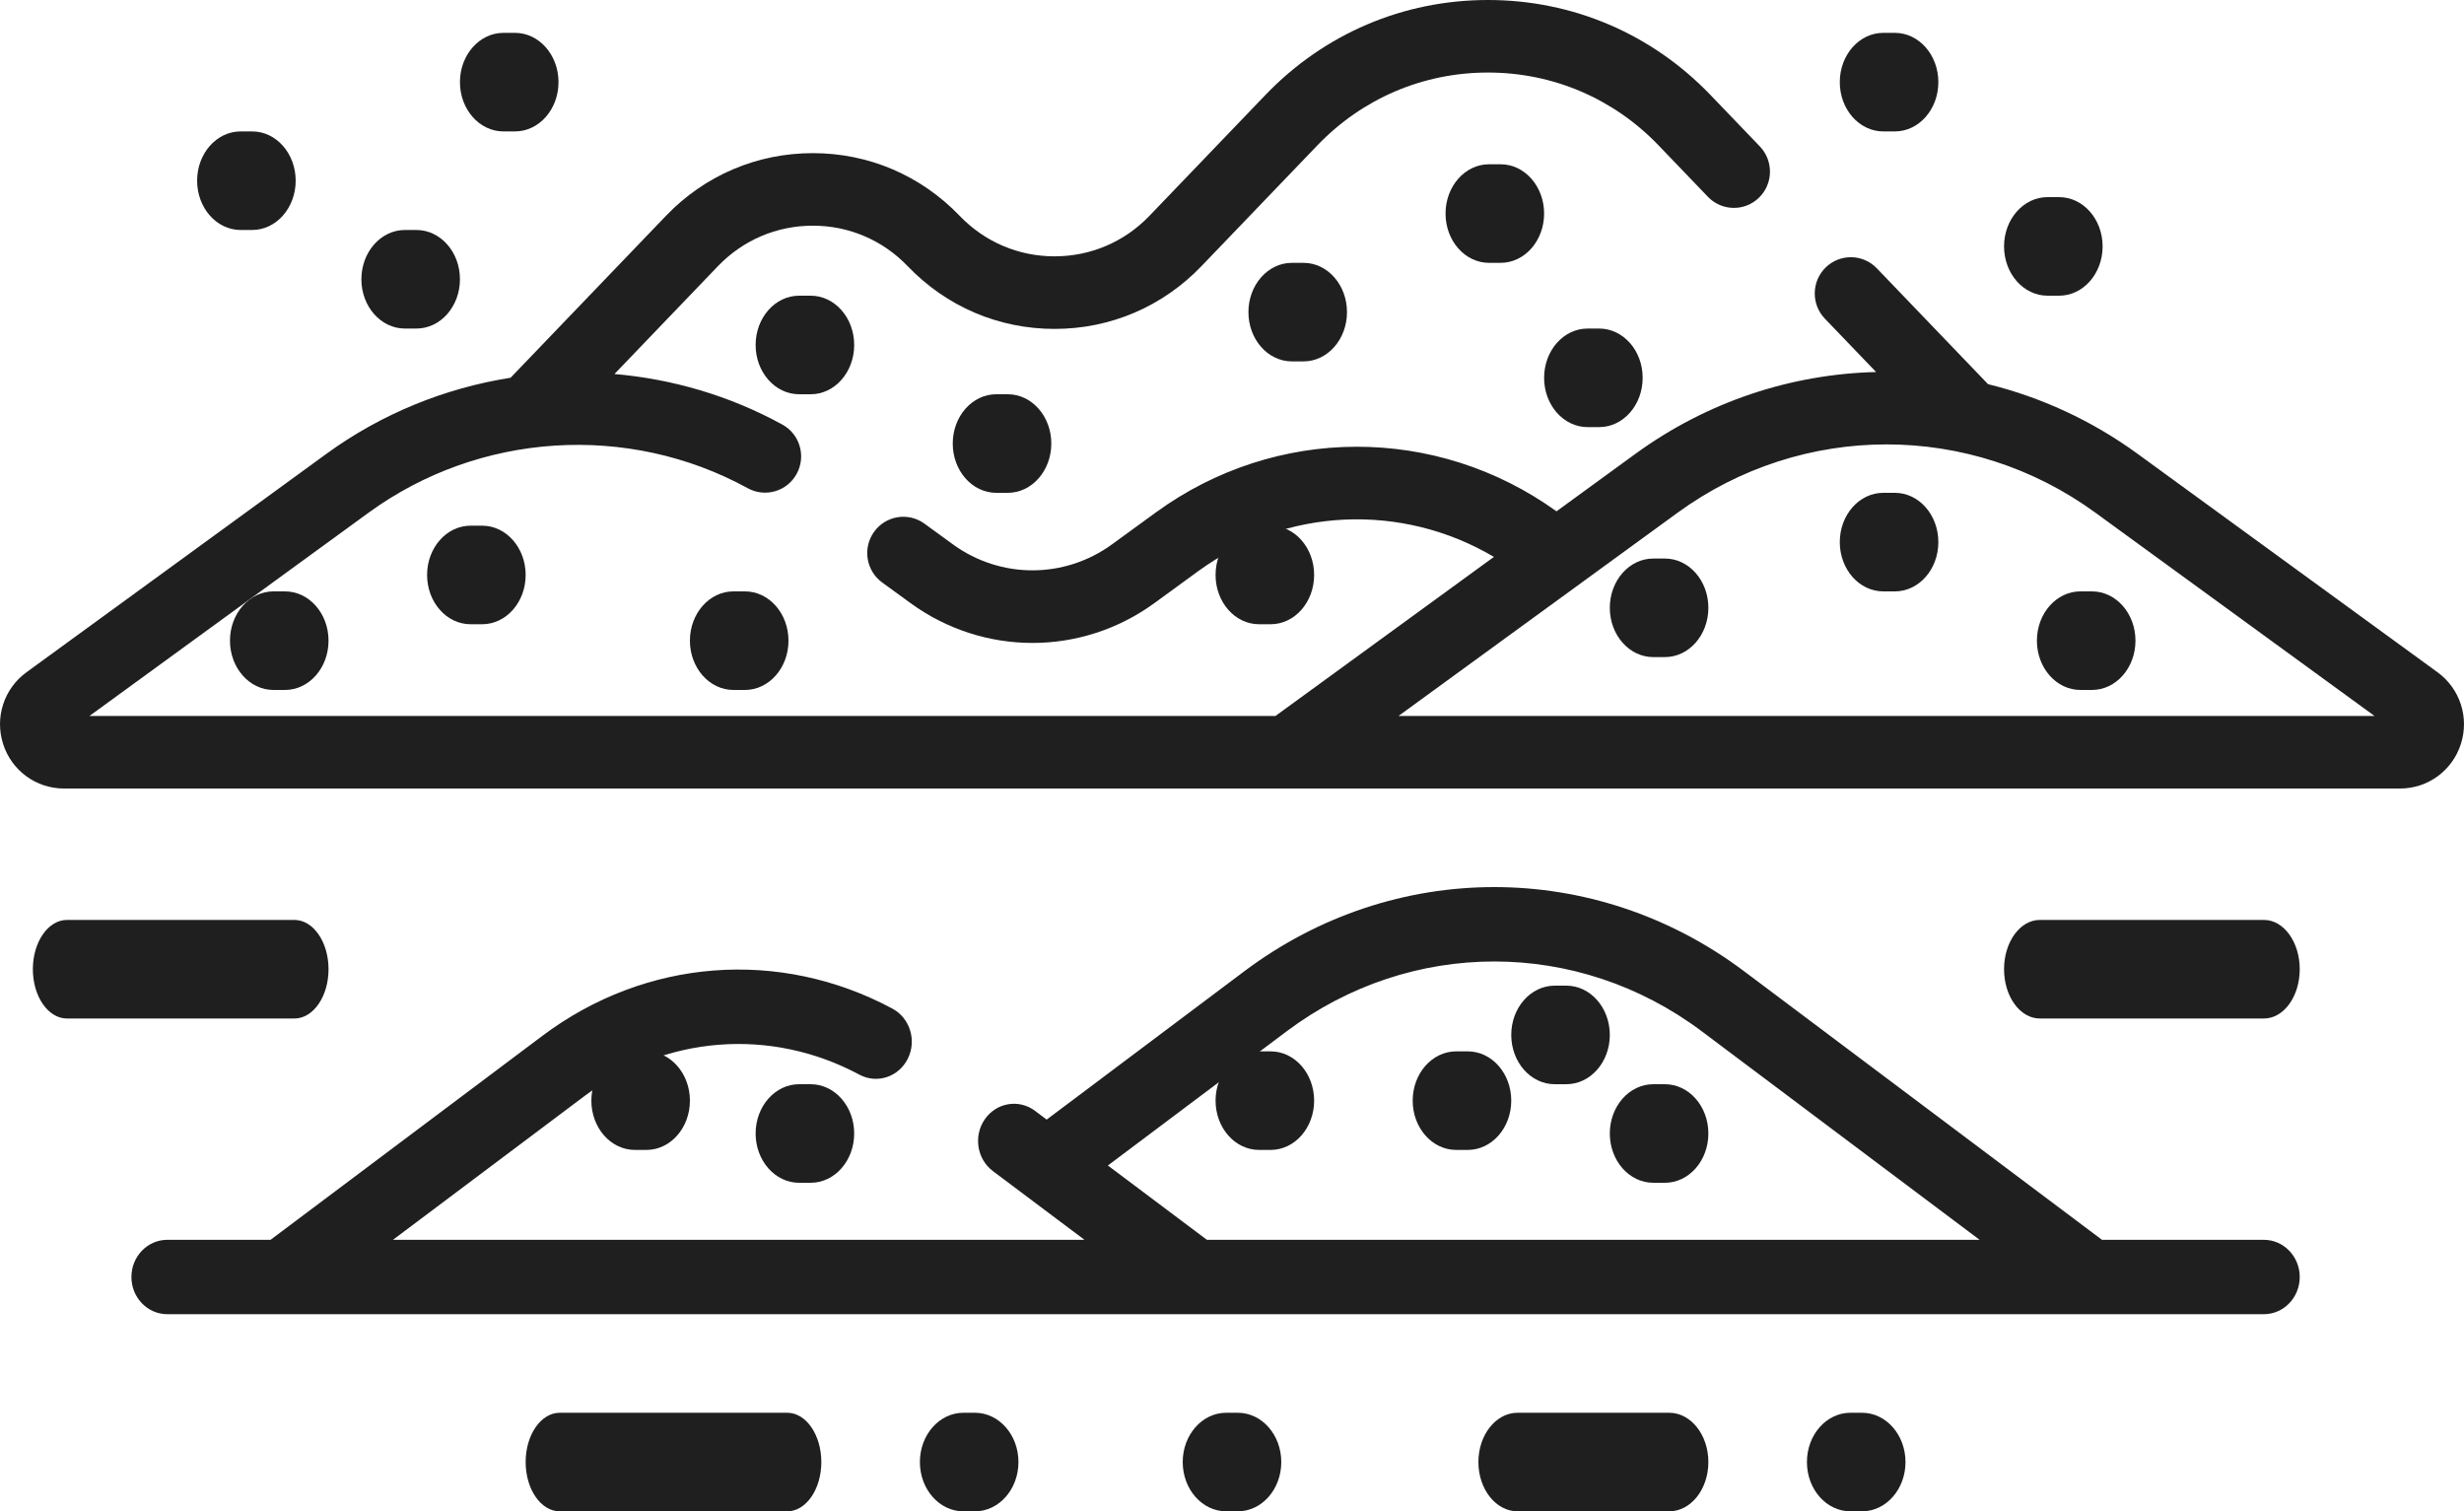
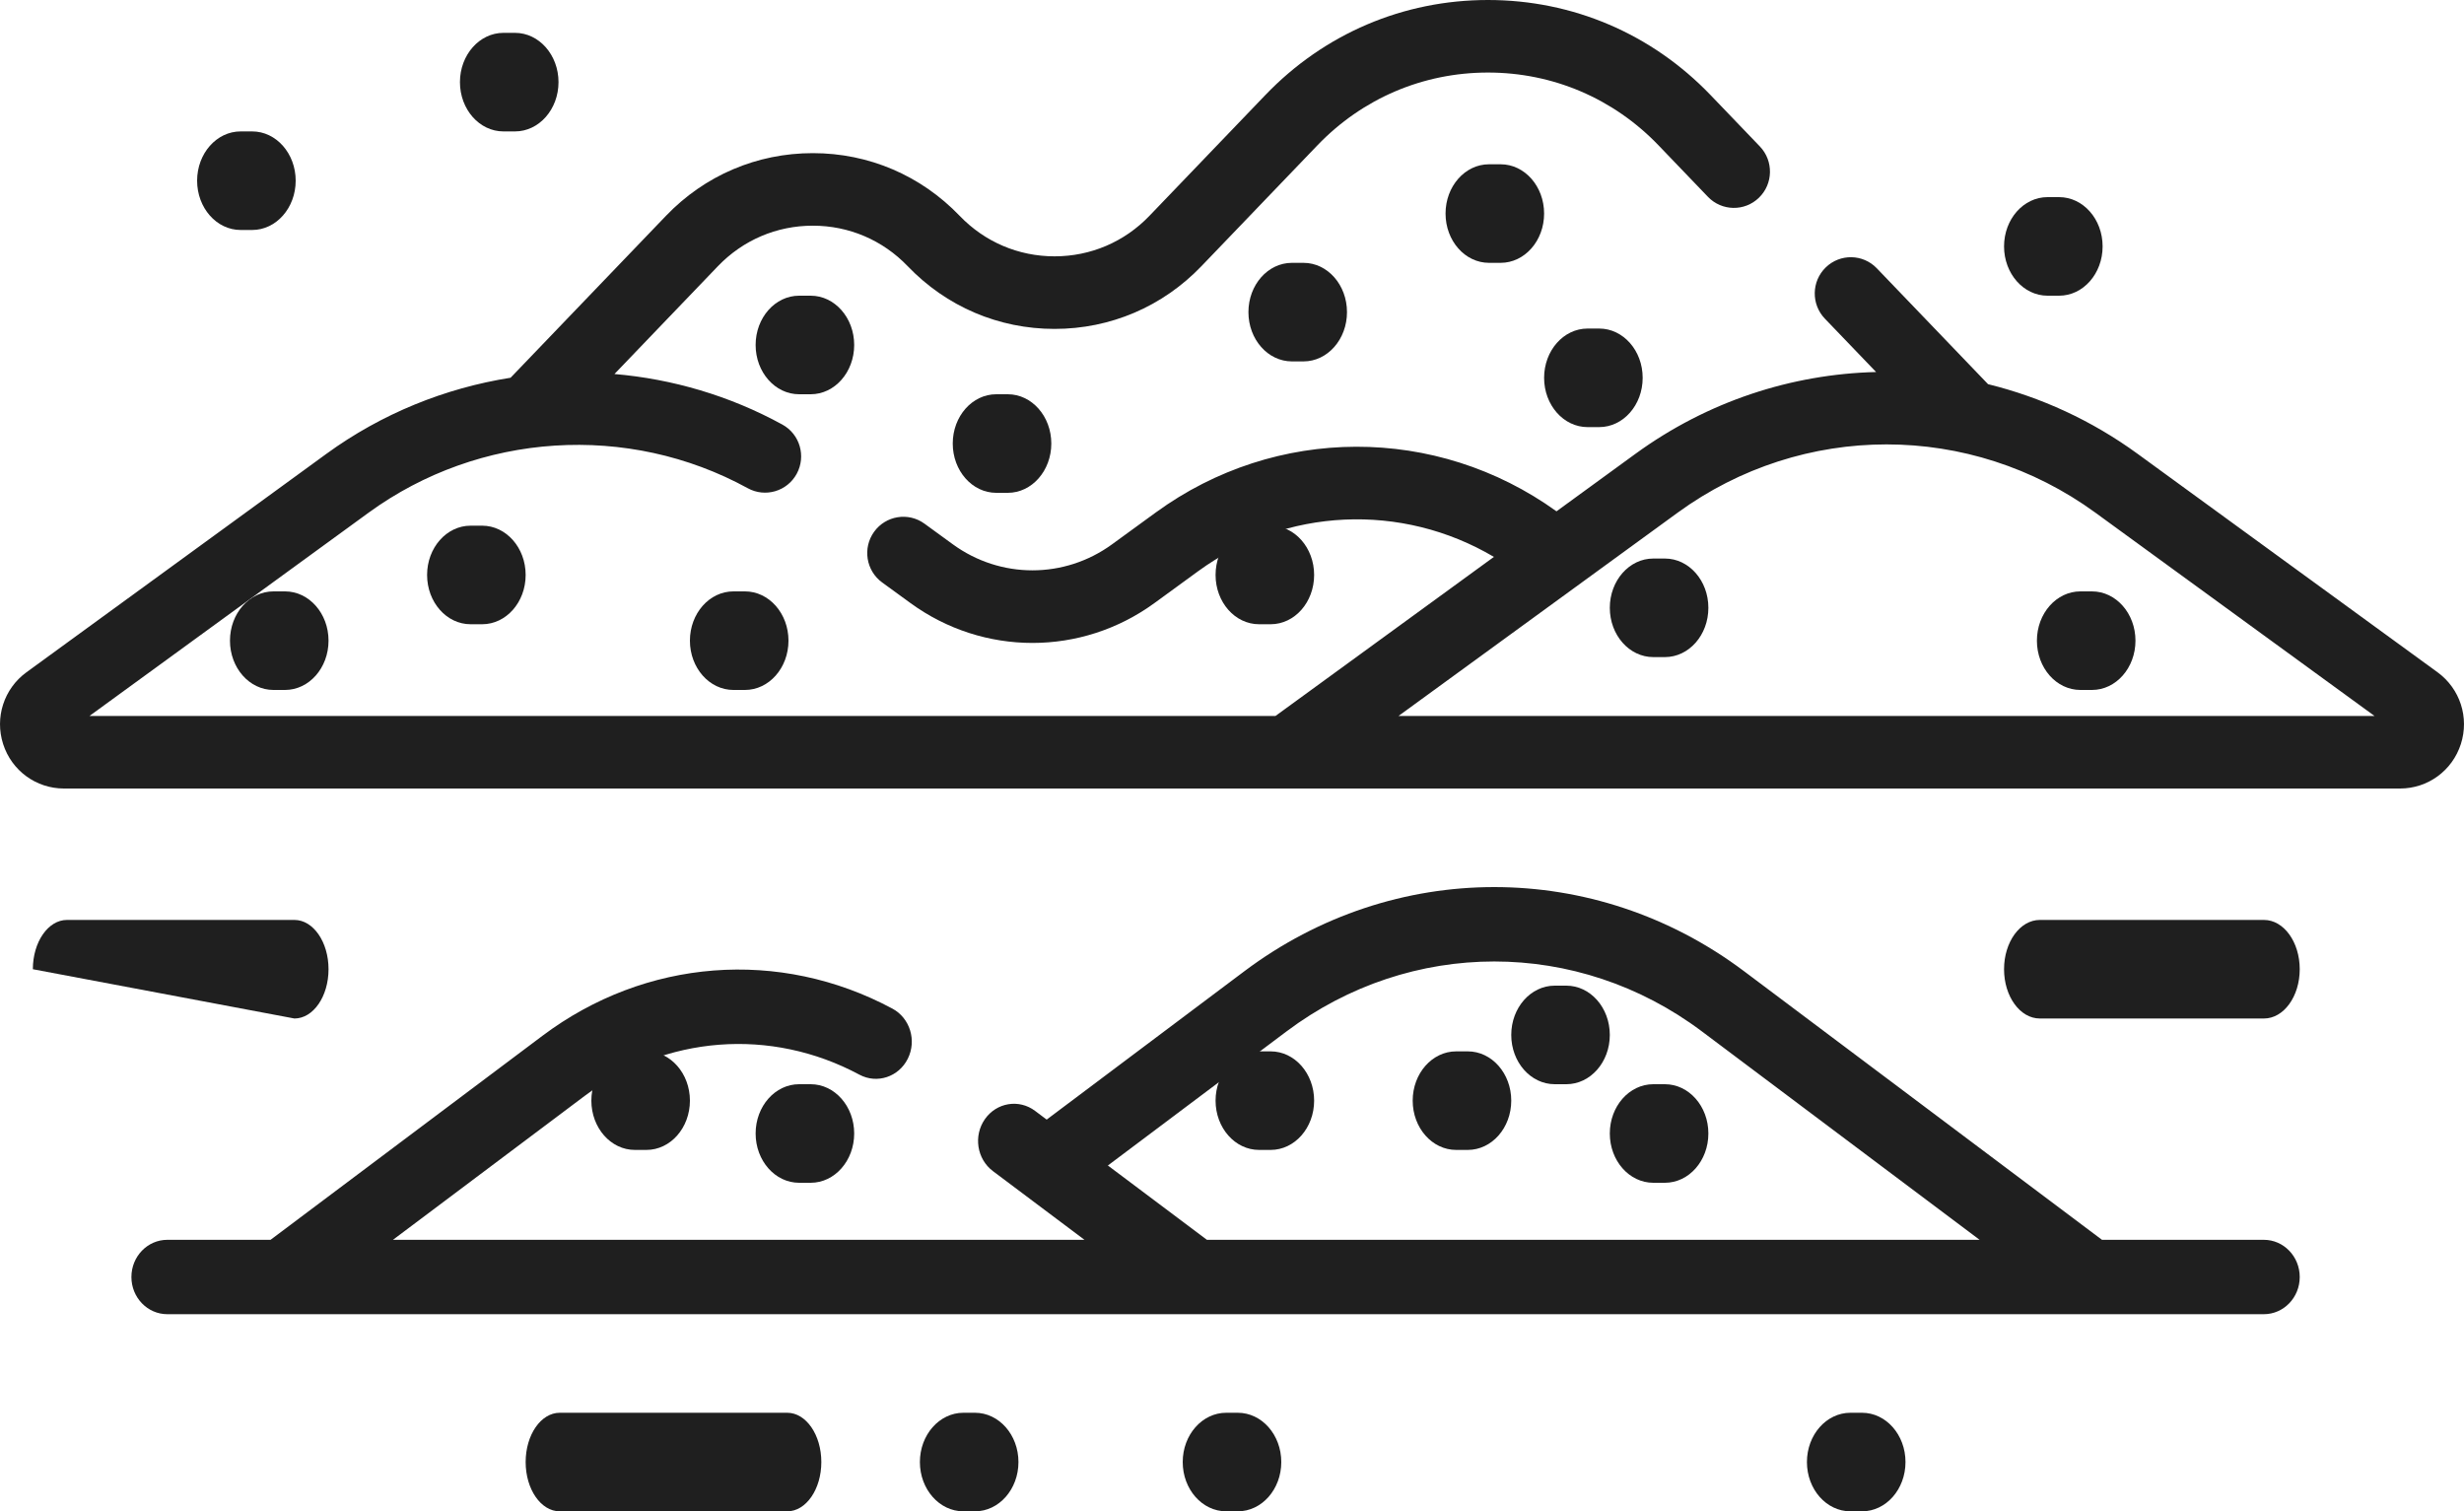
<svg xmlns="http://www.w3.org/2000/svg" width="75px" height="46px" viewBox="0 0 75 46" version="1.1">
  <title>Agregate Icon</title>
  <g id="Page-1" stroke="none" stroke-width="1" fill="none" fill-rule="evenodd">
    <g id="Crete-Our-Solutions" transform="translate(-619, -9250)" fill="#1F1F1F" fill-rule="nonzero">
      <g id="Industrial-Section-Copy-2" transform="translate(0, 7333)">
        <g id="Apartments-Copy-2" transform="translate(544.5, 1867)">
          <g id="Agregate-Icon" transform="translate(74.5, 50)">
            <path d="M19.324,32 C18.593,32 18,32.671 18,33.5 C18,34.329 18.593,35 19.324,35 L19.676,35 C20.407,35 21,34.329 21,33.5 C21,32.671 20.407,32 19.676,32 L19.324,32 Z" id="Path" />
            <path d="M24.324,33 C23.593,33 23,33.671 23,34.5 C23,35.329 23.593,36 24.324,36 L24.676,36 C25.407,36 26,35.329 26,34.5 C26,33.671 25.407,33 24.676,33 L24.324,33 Z" id="Path" />
            <path d="M47.676,30 L47.324,30 C46.592,30 46,30.671 46,31.5 C46,32.329 46.592,33 47.324,33 L47.676,33 C48.408,33 49,32.329 49,31.5 C49,30.671 48.408,30 47.676,30 Z" id="Path" />
            <path d="M48.676,10 L48.324,10 C47.592,10 47,10.671 47,11.5 C47,12.329 47.592,13 48.324,13 L48.676,13 C49.408,13 50,12.329 50,11.5 C50,10.671 49.408,10 48.676,10 Z" id="Path" />
            <path d="M14.324,16 C13.593,16 13,16.671 13,17.5 C13,18.329 13.593,19 14.324,19 L14.676,19 C15.407,19 16,18.329 16,17.5 C16,16.671 15.407,16 14.676,16 L14.324,16 Z" id="Path" />
            <path d="M22.676,18 L22.324,18 C21.593,18 21,18.671 21,19.5 C21,20.329 21.593,21 22.324,21 L22.676,21 C23.407,21 24,20.329 24,19.5 C24,18.671 23.407,18 22.676,18 Z" id="Path" />
            <path d="M38.676,19 C39.408,19 40,18.329 40,17.5 C40,16.671 39.408,16 38.676,16 L38.324,16 C37.592,16 37,16.671 37,17.5 C37,18.329 37.592,19 38.324,19 L38.676,19 Z" id="Path" />
            <path d="M8.324,18 C7.593,18 7,18.671 7,19.5 C7,20.329 7.593,21 8.324,21 L8.676,21 C9.407,21 10,20.329 10,19.5 C10,18.671 9.407,18 8.676,18 L8.324,18 Z" id="Path" />
            <path d="M45.324,5 C44.592,5 44,5.671 44,6.5 C44,7.329 44.592,8 45.324,8 L45.676,8 C46.408,8 47,7.329 47,6.5 C47,5.671 46.408,5 45.676,5 L45.324,5 Z" id="Path" />
            <path d="M30.324,12 C29.593,12 29,12.671 29,13.5 C29,14.329 29.593,15 30.324,15 L30.676,15 C31.407,15 32,14.329 32,13.5 C32,12.671 31.407,12 30.676,12 L30.324,12 Z" id="Path" />
            <path d="M39.324,8 C38.592,8 38,8.671 38,9.5 C38,10.329 38.592,11 39.324,11 L39.676,11 C40.408,11 41,10.329 41,9.5 C41,8.671 40.408,8 39.676,8 L39.324,8 Z" id="Path" />
            <path d="M24.676,12 C25.407,12 26,11.329 26,10.5 C26,9.671 25.407,9 24.676,9 L24.324,9 C23.593,9 23,9.671 23,10.5 C23,11.329 23.593,12 24.324,12 L24.676,12 Z" id="Path" />
            <path d="M74.195,20.462 L65.066,13.814 C63.666,12.794 62.118,12.088 60.513,11.693 L57.127,8.166 C56.706,7.727 56.01,7.715 55.574,8.138 C55.137,8.561 55.125,9.26 55.546,9.699 L57.105,11.323 C54.532,11.386 51.974,12.215 49.779,13.814 L47.377,15.563 C43.721,12.931 38.828,12.942 35.183,15.596 L33.848,16.568 C32.399,17.623 30.453,17.623 29.004,16.568 L28.14,15.939 C27.649,15.581 26.962,15.692 26.606,16.186 C26.25,16.68 26.36,17.37 26.851,17.728 L27.715,18.357 C29.935,19.973 32.917,19.973 35.137,18.357 L36.472,17.384 C39.146,15.437 42.671,15.293 45.472,16.95 L38.823,21.792 L2.723,21.792 L11.223,15.602 C14.587,13.153 19.116,12.861 22.761,14.86 C23.293,15.152 23.961,14.955 24.251,14.42 C24.542,13.884 24.346,13.214 23.813,12.922 C22.211,12.044 20.468,11.535 18.703,11.384 L21.852,8.102 C22.616,7.307 23.641,6.869 24.741,6.869 C25.84,6.869 26.866,7.307 27.629,8.102 C28.81,9.333 30.397,10.011 32.099,10.011 C33.8,10.011 35.387,9.333 36.569,8.102 L40.098,4.425 C41.47,2.996 43.314,2.208 45.291,2.208 C47.267,2.208 49.112,2.996 50.484,4.425 L51.986,5.99 C52.407,6.429 53.103,6.442 53.539,6.018 C53.976,5.595 53.988,4.896 53.567,4.457 L52.065,2.892 C50.275,1.027 47.869,0 45.291,0 C42.712,0 40.306,1.027 38.516,2.892 L34.987,6.569 C34.224,7.364 33.198,7.802 32.099,7.802 C30.999,7.802 29.974,7.364 29.21,6.569 C28.029,5.339 26.442,4.661 24.741,4.661 C23.039,4.661 21.452,5.339 20.271,6.569 L15.541,11.497 C13.548,11.812 11.619,12.587 9.934,13.814 L0.805,20.462 C0.12,20.961 -0.165,21.839 0.096,22.648 C0.356,23.457 1.1,24 1.946,24 L73.054,24 C73.9,24 74.643,23.457 74.904,22.648 C75.165,21.839 74.88,20.961 74.195,20.462 L74.195,20.462 Z M42.568,21.792 L51.068,15.602 C54.869,12.834 59.976,12.834 63.777,15.602 L72.277,21.792 L42.568,21.792 Z" id="Shape" />
-             <path d="M57.676,15 L57.324,15 C56.592,15 56,15.671 56,16.5 C56,17.329 56.592,18 57.324,18 L57.676,18 C58.408,18 59,17.329 59,16.5 C59,15.671 58.408,15 57.676,15 Z" id="Path" />
            <path d="M62,19.5 C62,20.329 62.592,21 63.324,21 L63.676,21 C64.408,21 65,20.329 65,19.5 C65,18.671 64.408,18 63.676,18 L63.324,18 C62.593,18 62,18.671 62,19.5 Z" id="Path" />
            <path d="M50.676,17 L50.324,17 C49.592,17 49,17.671 49,18.5 C49,19.329 49.592,20 50.324,20 L50.676,20 C51.408,20 52,19.329 52,18.5 C52,17.671 51.408,17 50.676,17 Z" id="Path" />
            <path d="M44.676,32 L44.324,32 C43.592,32 43,32.671 43,33.5 C43,34.329 43.592,35 44.324,35 L44.676,35 C45.408,35 46,34.329 46,33.5 C46,32.671 45.408,32 44.676,32 Z" id="Path" />
            <path d="M50.324,33 C49.592,33 49,33.671 49,34.5 C49,35.329 49.592,36 50.324,36 L50.676,36 C51.408,36 52,35.329 52,34.5 C52,33.671 51.408,33 50.676,33 L50.324,33 Z" id="Path" />
            <path d="M38.676,32 L38.324,32 C37.592,32 37,32.671 37,33.5 C37,34.329 37.592,35 38.324,35 L38.676,35 C39.408,35 40,34.329 40,33.5 C40,32.671 39.408,32 38.676,32 Z" id="Path" />
            <path d="M68.907,37.736 L63.981,37.736 L53.084,29.559 C48.537,26.147 42.426,26.147 37.879,29.559 L31.859,34.077 L31.505,33.811 C31.016,33.444 30.333,33.557 29.979,34.063 C29.624,34.57 29.734,35.277 30.222,35.644 L33.011,37.737 L11.96,37.737 L17.795,33.357 C20.256,31.511 23.461,31.262 26.158,32.709 C26.694,32.997 27.354,32.78 27.631,32.225 C27.909,31.67 27.699,30.987 27.163,30.699 C23.727,28.857 19.647,29.173 16.513,31.525 L8.235,37.736 L5.093,37.736 C4.489,37.736 4,38.243 4,38.868 C4,39.493 4.489,40 5.093,40 L68.907,40 C69.511,40 70,39.493 70,38.868 C70,38.243 69.511,37.736 68.907,37.736 L68.907,37.736 Z M36.736,37.736 L33.722,35.474 L39.161,31.392 C42.942,28.555 48.022,28.555 51.802,31.392 L60.256,37.736 L36.736,37.736 Z" id="Shape" />
-             <path d="M12.324,10 L12.676,10 C13.407,10 14,9.329 14,8.5 C14,7.671 13.407,7 12.676,7 L12.324,7 C11.593,7 11,7.671 11,8.5 C11,9.329 11.593,10 12.324,10 Z" id="Path" />
            <path d="M15.324,4 L15.676,4 C16.407,4 17,3.329 17,2.5 C17,1.671 16.407,1 15.676,1 L15.324,1 C14.593,1 14,1.671 14,2.5 C14,3.329 14.593,4 15.324,4 Z" id="Path" />
            <path d="M62.324,9 L62.676,9 C63.408,9 64,8.329 64,7.5 C64,6.671 63.408,6 62.676,6 L62.324,6 C61.592,6 61,6.671 61,7.5 C61,8.329 61.593,9 62.324,9 Z" id="Path" />
-             <path d="M57.324,4 L57.676,4 C58.408,4 59,3.329 59,2.5 C59,1.671 58.408,1 57.676,1 L57.324,1 C56.592,1 56,1.671 56,2.5 C56,3.329 56.593,4 57.324,4 Z" id="Path" />
            <path d="M7.324,7 L7.676,7 C8.407,7 9,6.329 9,5.5 C9,4.671 8.407,4 7.676,4 L7.324,4 C6.593,4 6,4.671 6,5.5 C6,6.329 6.593,7 7.324,7 Z" id="Path" />
            <path d="M68.911,31 C69.513,31 70,30.329 70,29.5 C70,28.671 69.513,28 68.911,28 L62.089,28 C61.487,28 61,28.671 61,29.5 C61,30.329 61.487,31 62.089,31 L68.911,31 Z" id="Path" />
-             <path d="M10,29.5 C10,28.671 9.535,28 8.962,28 L2.038,28 C1.465,28 1,28.671 1,29.5 C1,30.329 1.465,31 2.038,31 L8.962,31 C9.535,31 10,30.329 10,29.5 Z" id="Path" />
+             <path d="M10,29.5 C10,28.671 9.535,28 8.962,28 L2.038,28 C1.465,28 1,28.671 1,29.5 L8.962,31 C9.535,31 10,30.329 10,29.5 Z" id="Path" />
            <path d="M23.962,43 L17.038,43 C16.465,43 16,43.671 16,44.5 C16,45.329 16.465,46 17.038,46 L23.962,46 C24.535,46 25,45.329 25,44.5 C25,43.671 24.535,43 23.962,43 Z" id="Path" />
-             <path d="M50.807,43 L46.193,43 C45.534,43 45,43.671 45,44.5 C45,45.329 45.534,46 46.193,46 L50.807,46 C51.466,46 52,45.329 52,44.5 C52,43.671 51.466,43 50.807,43 Z" id="Path" />
            <path d="M29.676,43 L29.324,43 C28.593,43 28,43.671 28,44.5 C28,45.329 28.593,46 29.324,46 L29.676,46 C30.407,46 31,45.329 31,44.5 C31,43.671 30.407,43 29.676,43 Z" id="Path" />
            <path d="M37.676,43 L37.324,43 C36.592,43 36,43.671 36,44.5 C36,45.329 36.592,46 37.324,46 L37.676,46 C38.408,46 39,45.329 39,44.5 C39,43.671 38.408,43 37.676,43 Z" id="Path" />
            <path d="M56.676,43 L56.324,43 C55.592,43 55,43.671 55,44.5 C55,45.329 55.592,46 56.324,46 L56.676,46 C57.408,46 58,45.329 58,44.5 C58,43.671 57.408,43 56.676,43 Z" id="Path" />
          </g>
        </g>
      </g>
    </g>
  </g>
</svg>